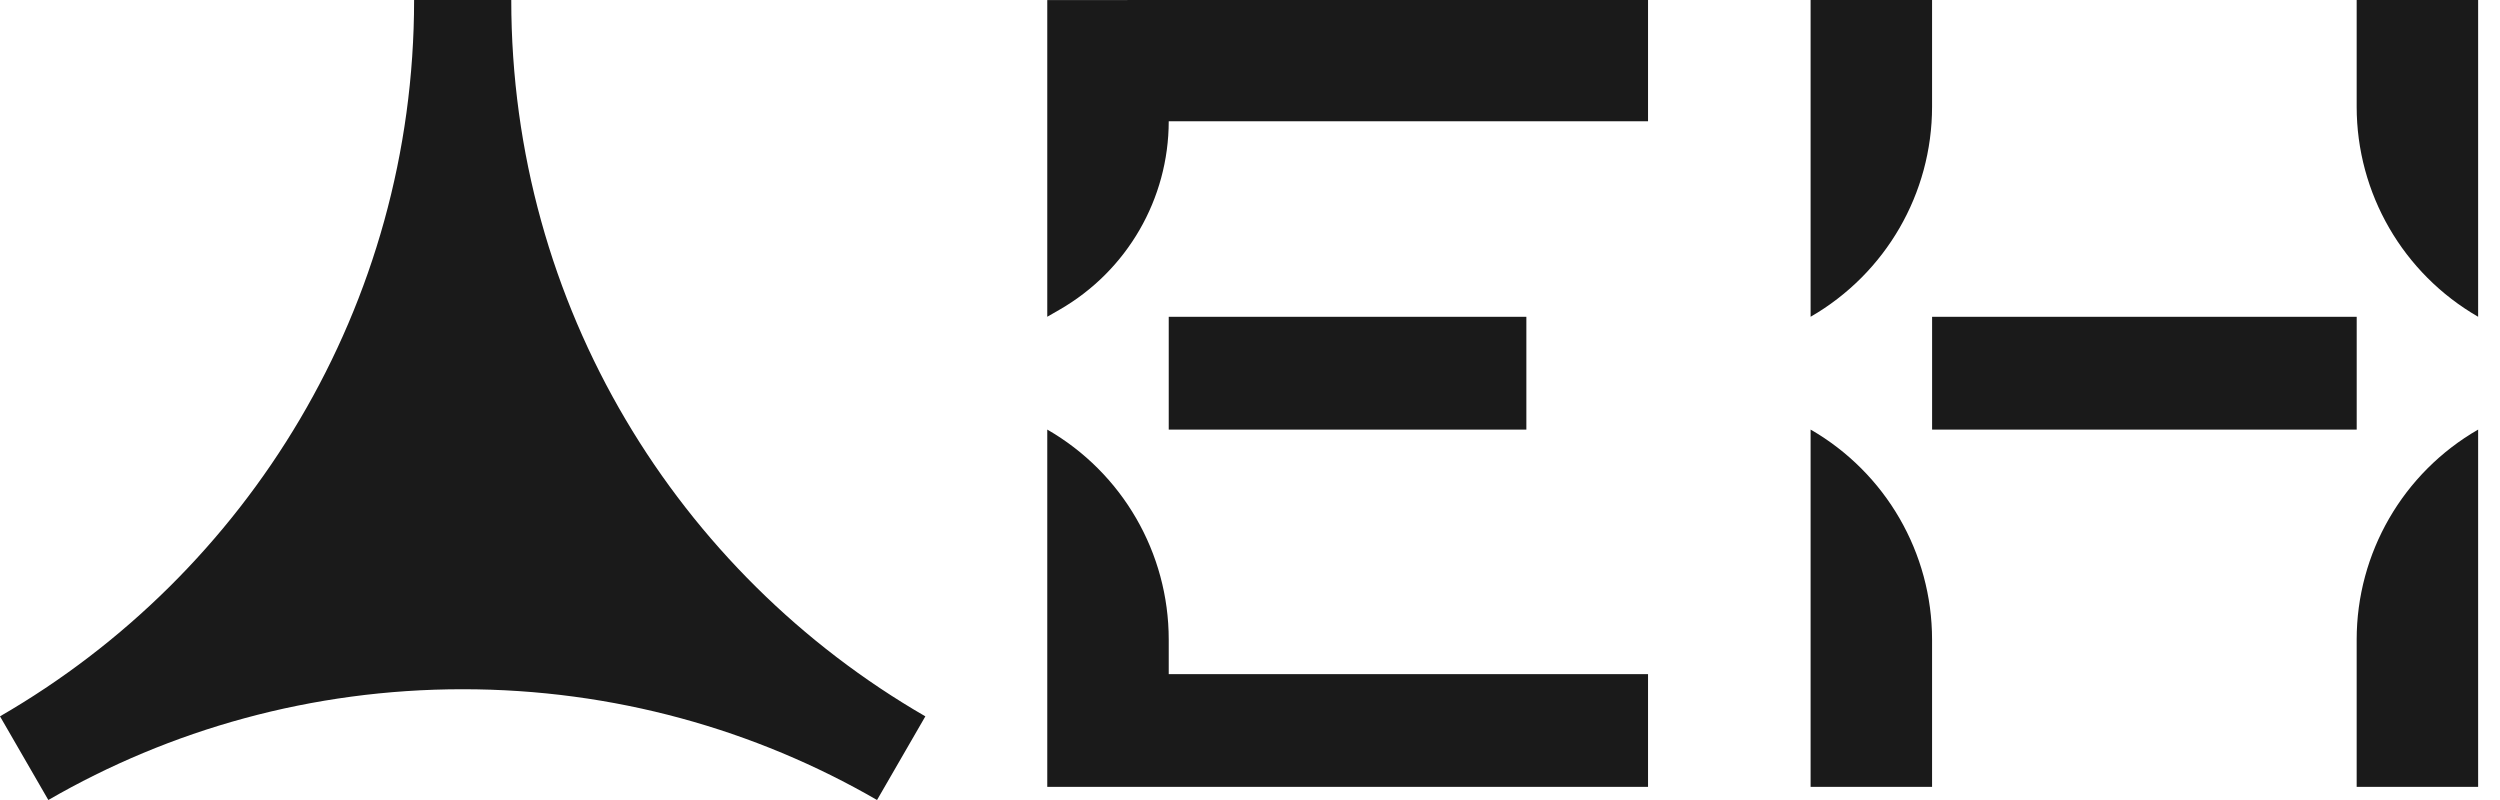
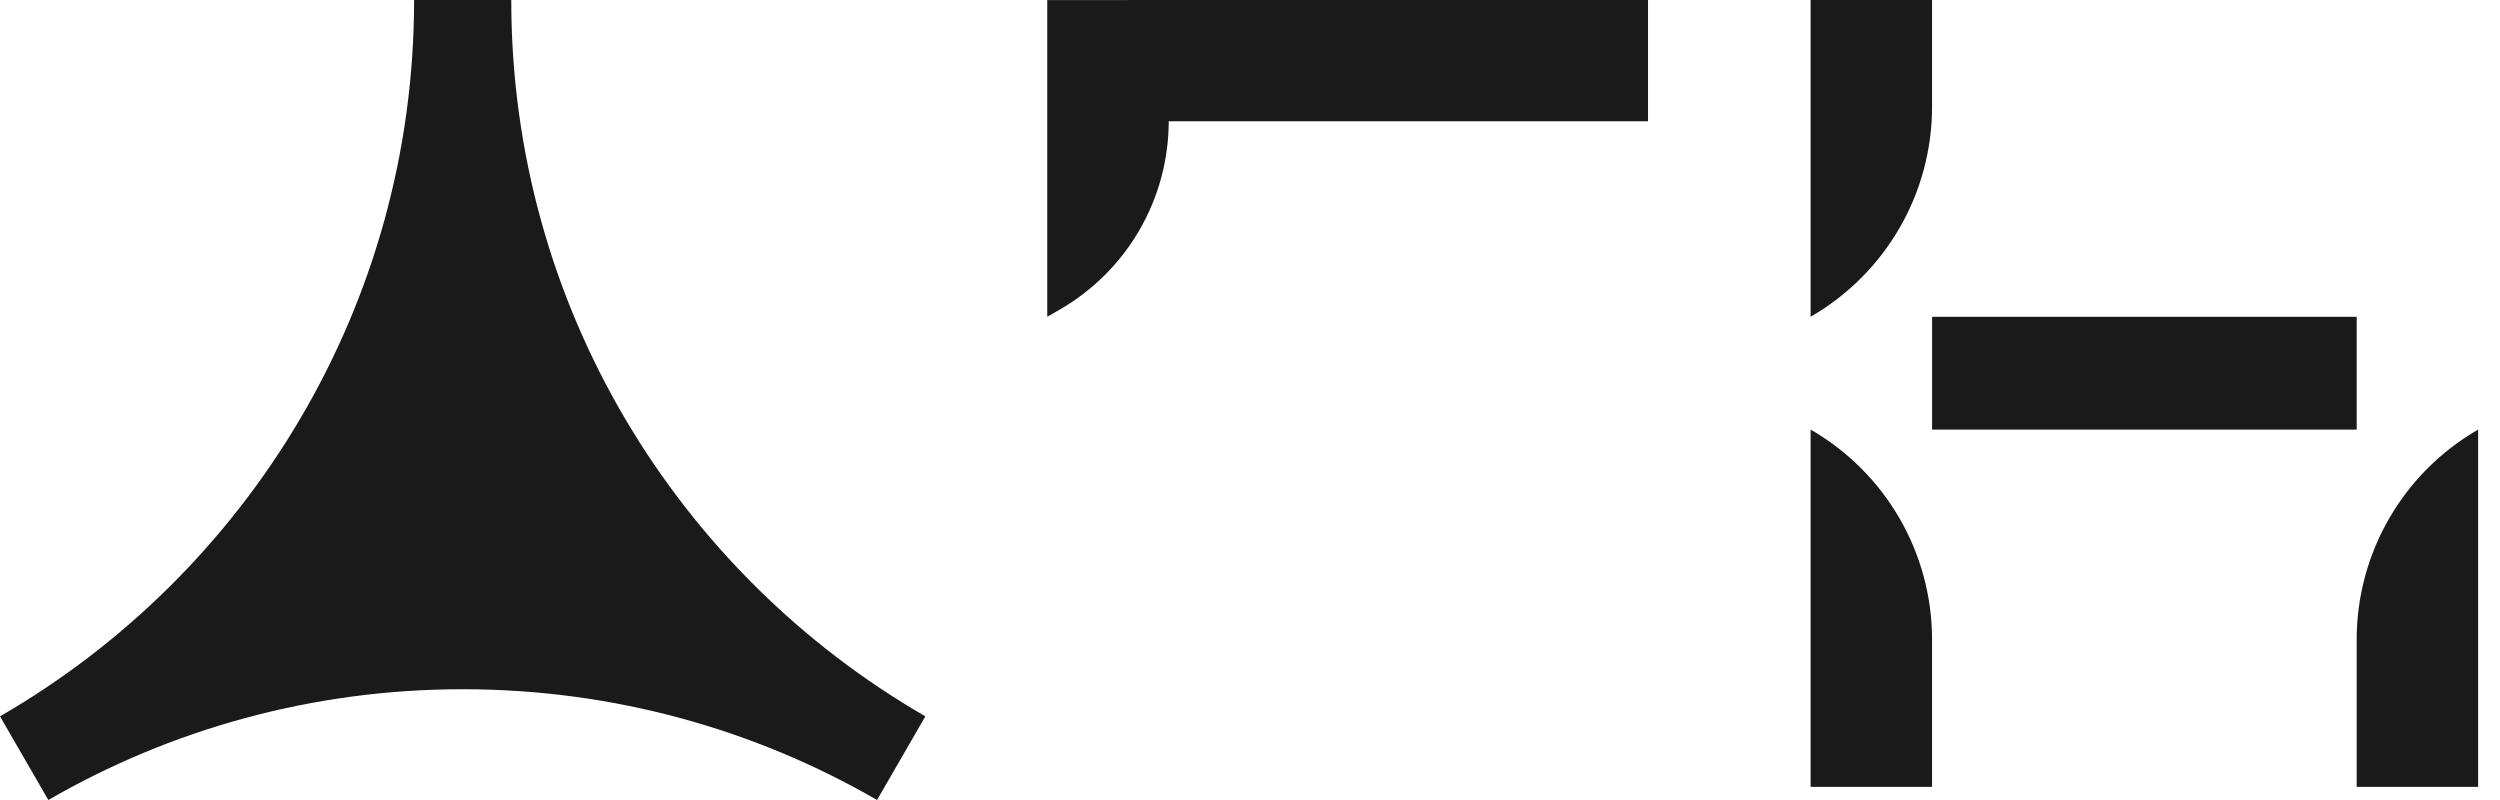
<svg xmlns="http://www.w3.org/2000/svg" width="75" height="24" viewBox="0 0 75 24" fill="none">
  <path d="M27.761 21.49L26.311 24C22.656 21.887 18.408 20.677 13.88 20.677C9.352 20.677 5.105 21.887 1.45 24L0 21.49C7.427 17.199 12.423 9.181 12.423 0H15.338C15.338 9.181 20.333 17.199 27.76 21.49H27.761Z" fill="#1A1A1A" />
-   <path d="M35.062 19.188C35.062 16.588 33.673 14.186 31.418 12.887V23.606H49.441V20.223H35.062V19.188Z" fill="#1A1A1A" />
-   <path d="M45.791 9.504H35.062V12.888H45.791V9.504Z" fill="#1A1A1A" />
+   <path d="M45.791 9.504V12.888H45.791V9.504Z" fill="#1A1A1A" />
  <path d="M49.441 0H33.823V0.001H31.418V9.503L31.791 9.288C33.814 8.122 35.06 5.969 35.062 3.638H49.441V0Z" fill="#1A1A1A" />
  <path d="M70.701 9.504H57.963V12.888H70.701V9.504Z" fill="#1A1A1A" />
  <path d="M54.318 9.503C56.574 8.203 57.962 5.801 57.962 3.201V0H54.318V9.503Z" fill="#1A1A1A" />
  <path d="M54.318 12.887V23.607H57.962V19.188C57.962 16.589 56.574 14.187 54.318 12.887Z" fill="#1A1A1A" />
-   <path d="M70.7 0V3.201C70.7 5.801 72.089 8.203 74.344 9.503V0H70.7Z" fill="#1A1A1A" />
  <path d="M70.7 19.188V23.607H74.344V12.887C72.089 14.187 70.7 16.589 70.7 19.188Z" fill="#1A1A1A" />
</svg>